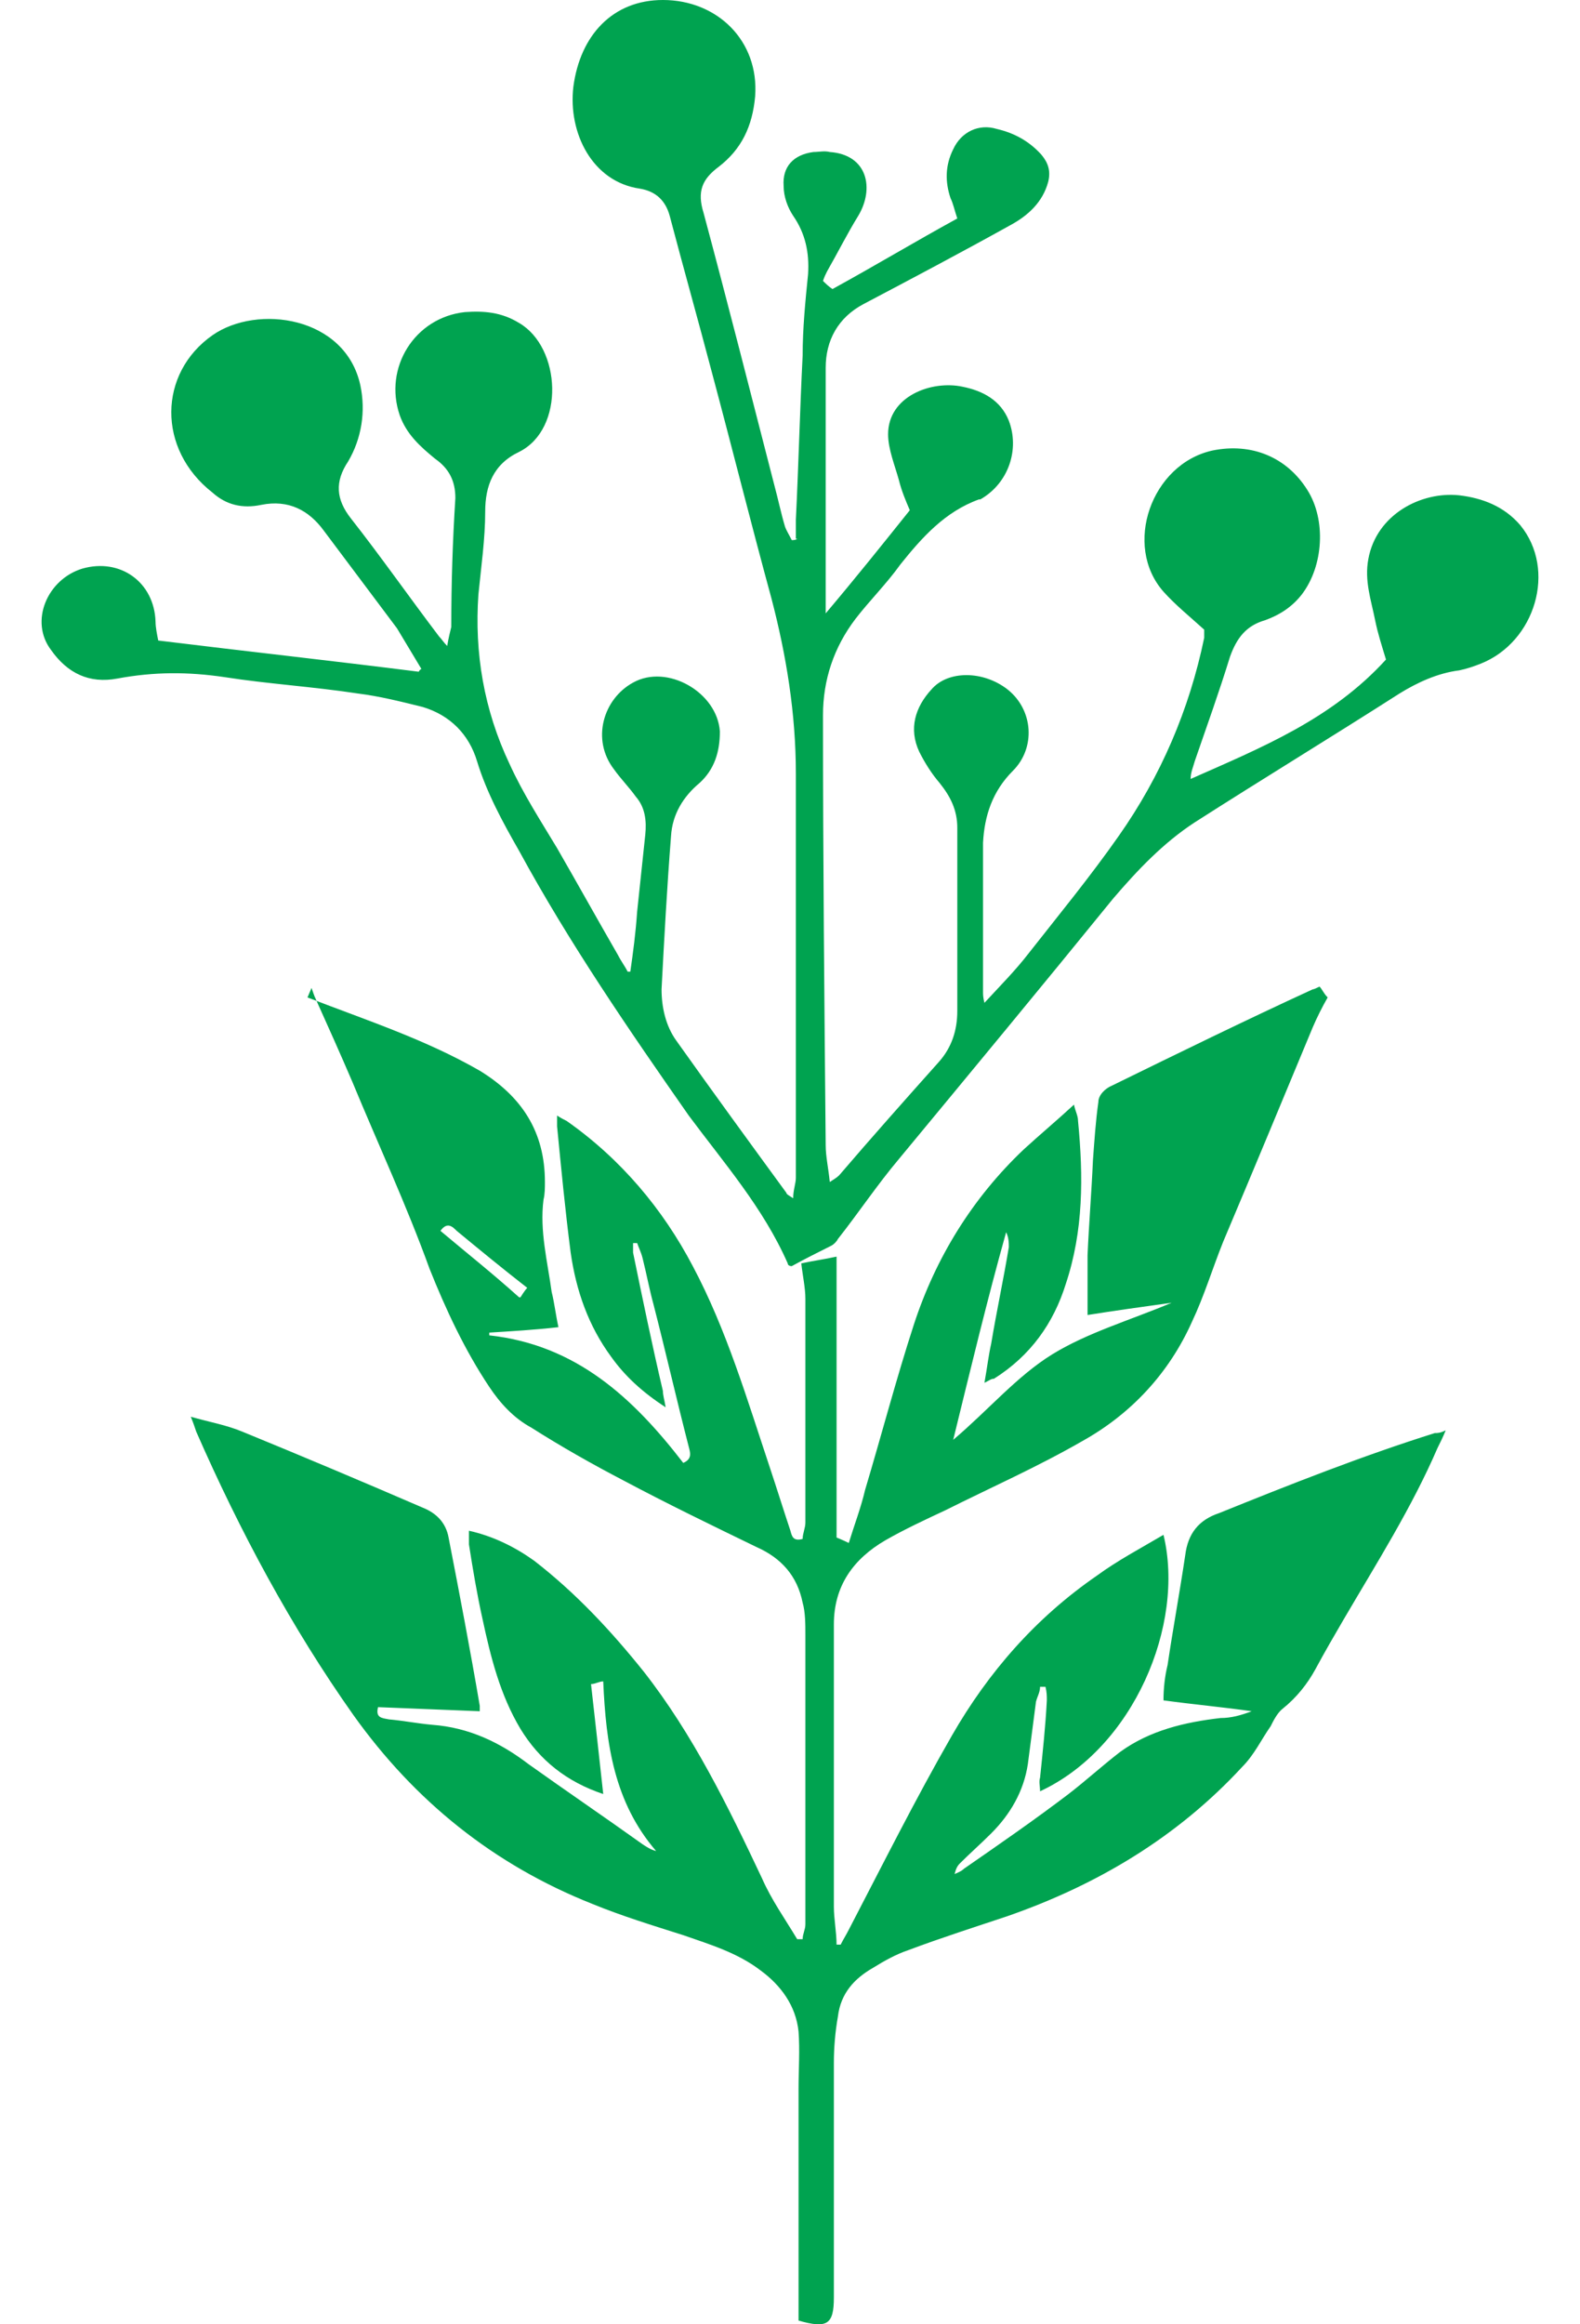
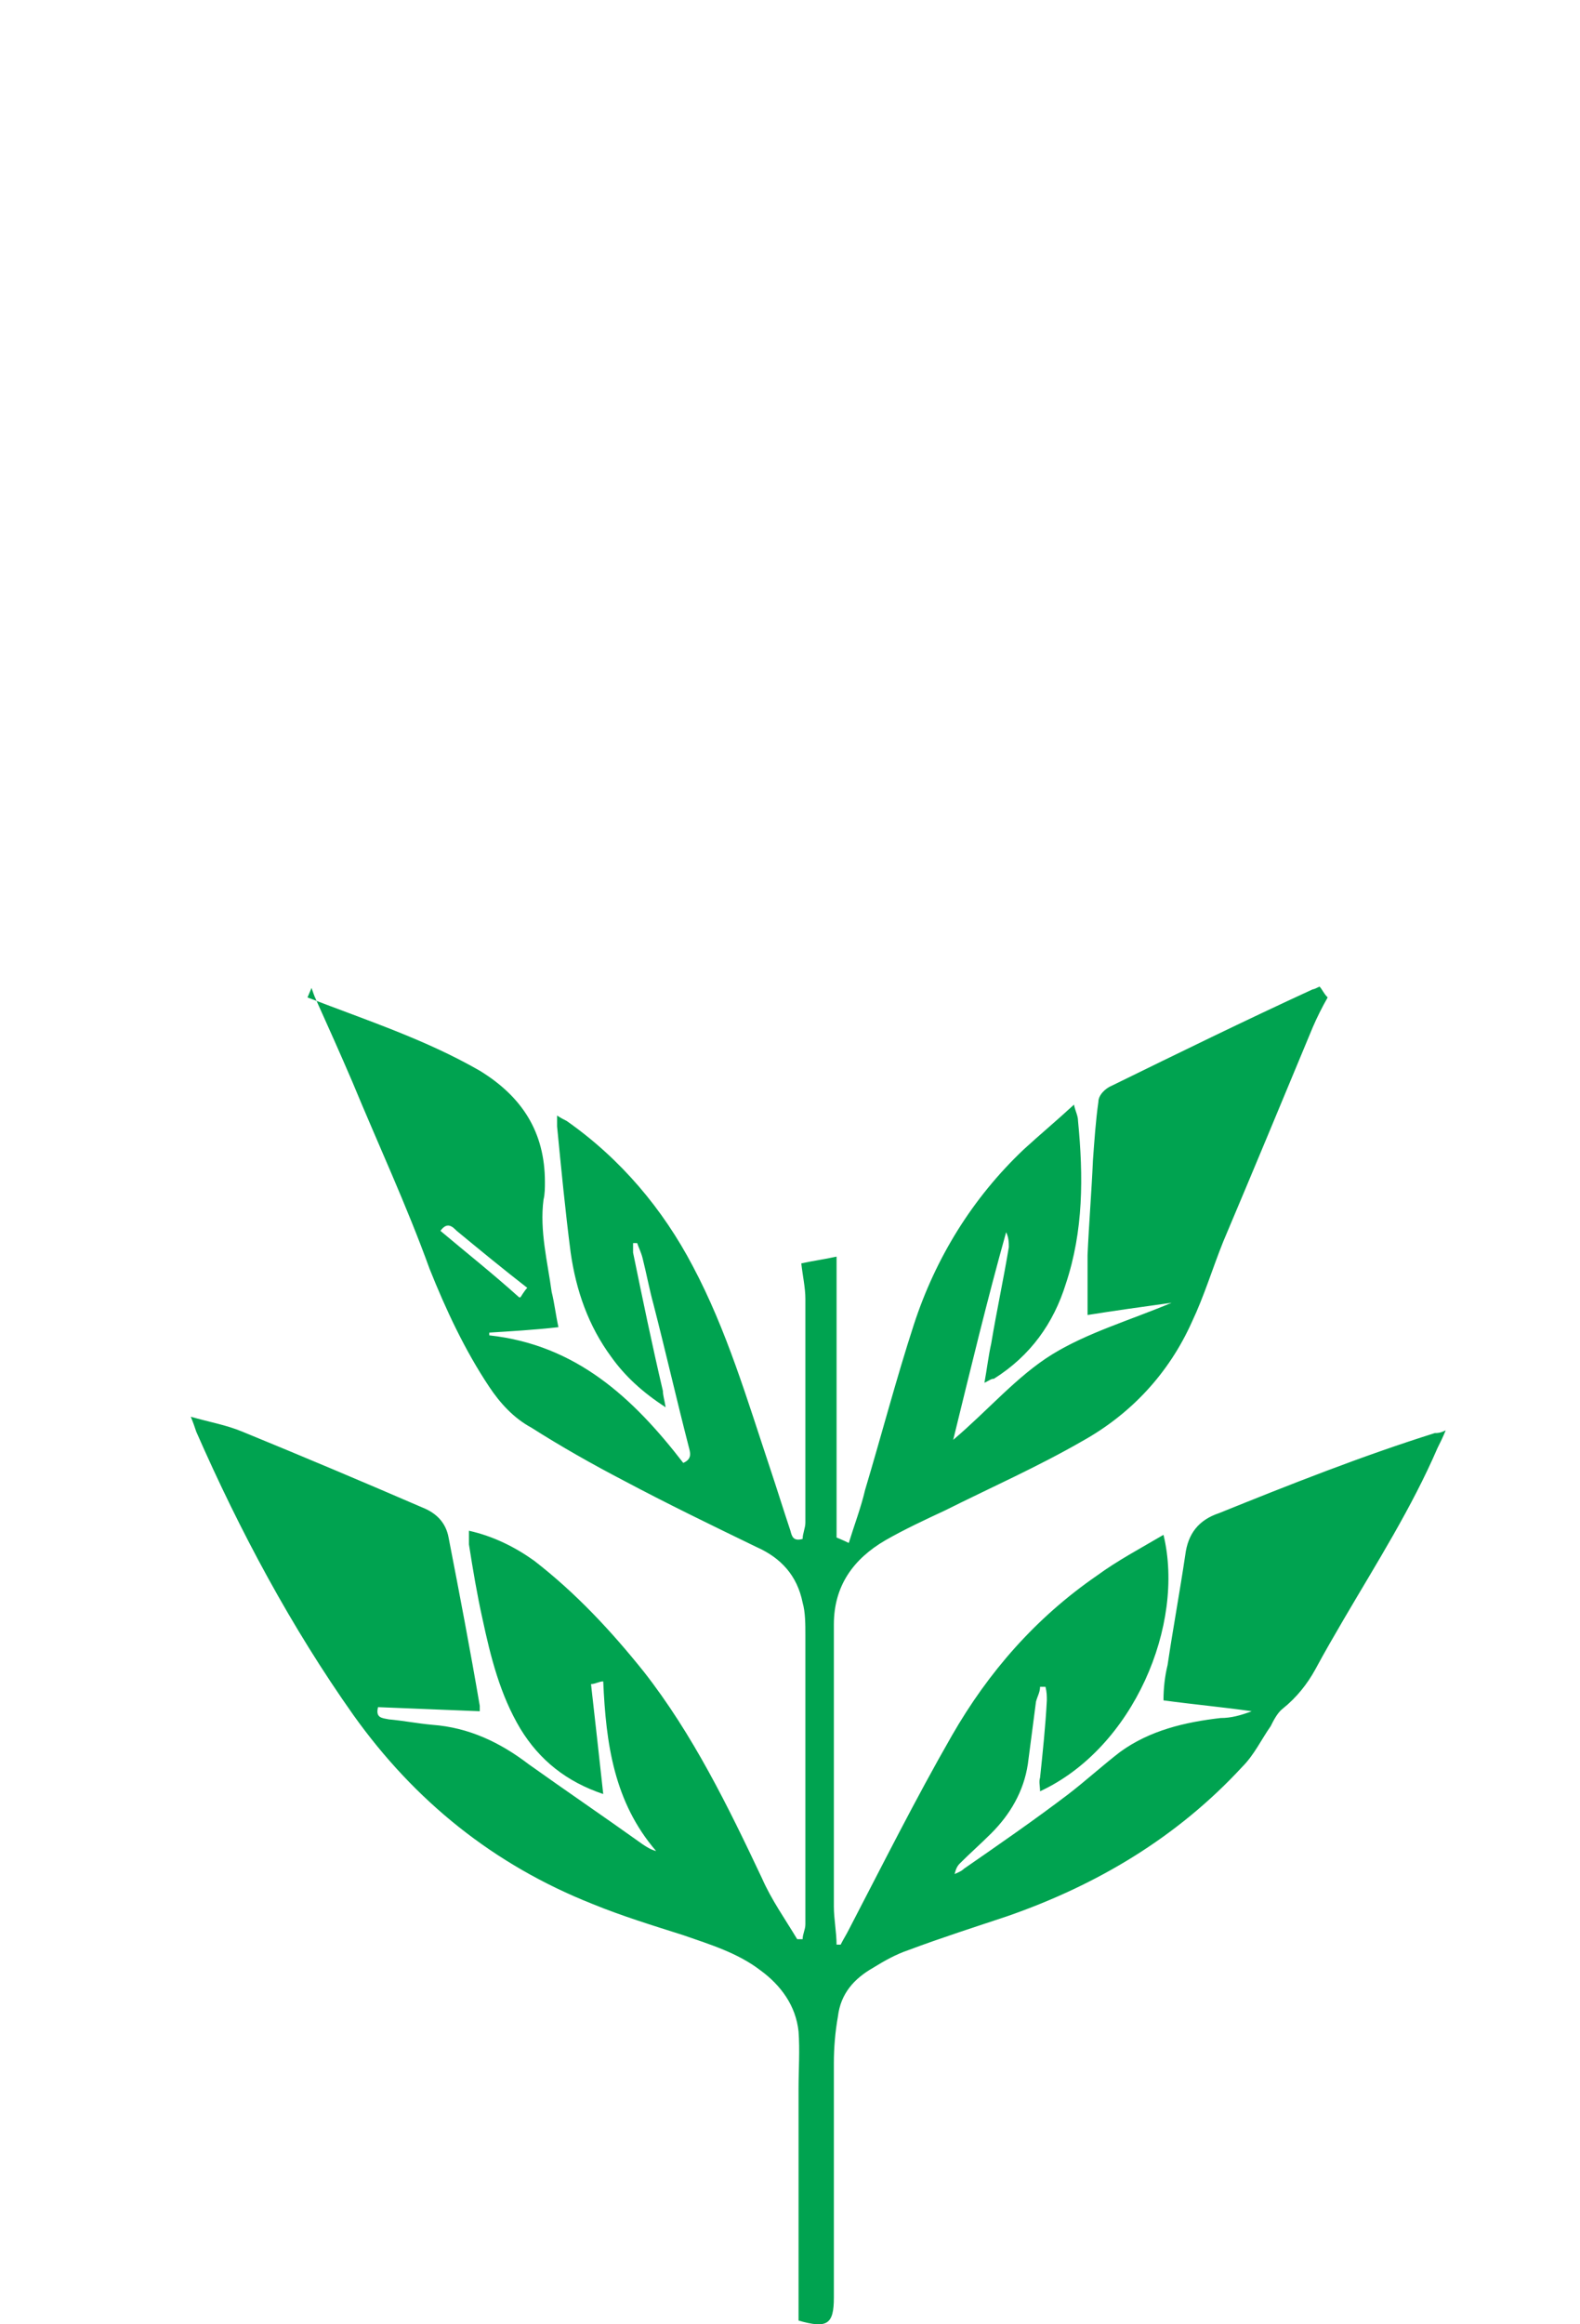
<svg xmlns="http://www.w3.org/2000/svg" fill="none" viewBox="0 0 34 50" height="50" width="34">
  <path fill="#00A350" d="M11.2 27.908C11.2 27.908 11.288 27.762 11.346 27.704C10.82 27.295 10.324 26.887 9.828 26.478C9.74 26.39 9.624 26.273 9.478 26.478C10.032 26.945 10.587 27.383 11.171 27.908M6.617 21.457C7.901 21.953 9.157 22.362 10.324 23.033C11.229 23.588 11.726 24.347 11.726 25.427C11.726 25.544 11.726 25.69 11.696 25.806C11.609 26.478 11.784 27.149 11.871 27.791C11.93 28.025 11.959 28.288 12.017 28.55C11.492 28.609 10.996 28.638 10.529 28.667V28.726C12.397 28.93 13.623 30.069 14.703 31.47C14.908 31.382 14.849 31.236 14.82 31.119C14.557 30.098 14.324 29.076 14.061 28.054C13.973 27.733 13.915 27.412 13.827 27.062C13.798 26.945 13.74 26.828 13.711 26.741C13.681 26.741 13.652 26.741 13.623 26.741C13.623 26.828 13.623 26.887 13.623 26.945C13.827 27.938 14.032 28.93 14.265 29.923C14.265 30.01 14.294 30.098 14.324 30.273C13.827 29.952 13.448 29.602 13.156 29.193C12.66 28.521 12.397 27.762 12.28 26.945C12.163 26.04 12.076 25.135 11.988 24.23C11.988 24.172 11.988 24.113 11.988 23.997C12.076 24.055 12.134 24.084 12.193 24.113C13.36 24.931 14.265 26.011 14.908 27.237C15.637 28.609 16.075 30.098 16.572 31.587C16.718 32.025 16.863 32.492 17.009 32.929C17.039 33.046 17.068 33.163 17.272 33.105C17.272 32.988 17.331 32.871 17.331 32.754C17.331 31.149 17.331 29.543 17.331 27.938C17.331 27.704 17.272 27.441 17.243 27.178C17.506 27.12 17.739 27.091 18.002 27.032V33.075C18.002 33.075 18.148 33.134 18.265 33.192C18.381 32.813 18.527 32.433 18.615 32.054C18.965 30.886 19.286 29.66 19.666 28.492C20.133 27.062 20.921 25.777 22.03 24.726C22.381 24.405 22.731 24.113 23.111 23.763C23.14 23.909 23.198 23.997 23.198 24.113C23.315 25.31 23.315 26.478 22.936 27.616C22.673 28.463 22.177 29.164 21.388 29.66C21.33 29.66 21.301 29.689 21.184 29.747C21.242 29.426 21.271 29.164 21.33 28.901C21.447 28.2 21.593 27.529 21.709 26.828C21.709 26.741 21.709 26.624 21.651 26.507C21.242 27.967 20.892 29.426 20.512 30.974C21.271 30.331 21.885 29.602 22.644 29.134C23.403 28.667 24.308 28.405 25.212 28.025C24.57 28.113 23.957 28.2 23.403 28.288C23.403 27.85 23.403 27.412 23.403 27.003C23.432 26.332 23.49 25.631 23.519 24.96C23.549 24.551 23.578 24.113 23.636 23.704C23.636 23.559 23.782 23.413 23.928 23.354C25.358 22.654 26.789 21.953 28.249 21.282C28.278 21.282 28.336 21.252 28.395 21.223C28.453 21.282 28.482 21.369 28.57 21.457C28.453 21.661 28.336 21.895 28.249 22.099C27.606 23.646 26.964 25.193 26.322 26.711C26.088 27.295 25.913 27.879 25.65 28.434C25.154 29.543 24.337 30.419 23.286 31.003C22.323 31.557 21.33 31.995 20.337 32.492C19.899 32.696 19.462 32.9 19.053 33.134C18.352 33.542 17.944 34.126 17.944 34.944C17.944 35.469 17.944 35.965 17.944 36.491C17.944 38.009 17.944 39.498 17.944 41.016C17.944 41.279 18.002 41.571 18.002 41.833C18.031 41.833 18.06 41.833 18.09 41.833C18.148 41.716 18.206 41.629 18.265 41.512C18.994 40.111 19.695 38.71 20.483 37.337C21.271 35.965 22.293 34.798 23.607 33.893C24.045 33.572 24.541 33.309 25.037 33.017C25.505 34.944 24.395 37.6 22.381 38.534C22.381 38.418 22.352 38.33 22.381 38.242C22.439 37.688 22.498 37.133 22.527 36.578C22.527 36.491 22.527 36.403 22.498 36.287C22.468 36.287 22.439 36.287 22.381 36.287C22.381 36.403 22.323 36.491 22.293 36.608C22.235 37.046 22.177 37.513 22.118 37.951C22.03 38.534 21.739 39.031 21.33 39.439C21.096 39.673 20.863 39.877 20.659 40.082C20.6 40.14 20.571 40.198 20.542 40.315C20.6 40.286 20.688 40.257 20.746 40.198C21.505 39.673 22.264 39.148 22.994 38.593C23.373 38.301 23.724 37.98 24.103 37.688C24.745 37.221 25.505 37.046 26.264 36.958C26.497 36.958 26.701 36.9 26.935 36.812C26.322 36.724 25.68 36.666 25.037 36.578C25.037 36.316 25.067 36.053 25.125 35.819C25.242 35.031 25.388 34.243 25.505 33.455C25.563 32.988 25.796 32.696 26.234 32.55C27.752 31.937 29.299 31.324 30.876 30.828C30.934 30.828 30.993 30.828 31.11 30.769C31.051 30.915 30.993 31.032 30.934 31.149C30.38 32.433 29.621 33.63 28.92 34.827C28.716 35.177 28.511 35.528 28.307 35.907C28.132 36.228 27.898 36.52 27.606 36.754C27.49 36.841 27.402 37.016 27.344 37.133C27.139 37.425 26.993 37.746 26.731 38.009C25.329 39.527 23.607 40.549 21.68 41.22C20.98 41.454 20.25 41.687 19.549 41.95C19.286 42.038 19.024 42.184 18.79 42.33C18.381 42.563 18.09 42.884 18.031 43.38C17.973 43.702 17.944 44.052 17.944 44.373C17.944 46.066 17.944 47.73 17.944 49.423C17.944 50.007 17.798 50.095 17.184 49.92C17.184 49.803 17.184 49.686 17.184 49.599V44.928C17.184 44.519 17.214 44.11 17.184 43.702C17.126 43.147 16.805 42.709 16.367 42.388C15.871 42.008 15.287 41.833 14.703 41.629C14.061 41.425 13.389 41.22 12.747 40.957C10.616 40.111 8.923 38.739 7.609 36.9C6.266 35.002 5.157 32.929 4.223 30.798C4.194 30.711 4.165 30.623 4.106 30.477C4.515 30.594 4.865 30.652 5.216 30.798C6.5 31.324 7.814 31.878 9.098 32.433C9.39 32.55 9.594 32.754 9.653 33.075C9.886 34.272 10.12 35.498 10.324 36.695C10.324 36.695 10.324 36.724 10.324 36.812C9.594 36.783 8.865 36.754 8.135 36.724C8.076 36.958 8.222 36.958 8.368 36.987C8.689 37.016 8.981 37.075 9.303 37.104C10.091 37.162 10.762 37.483 11.375 37.951C12.193 38.534 13.01 39.089 13.827 39.673C13.915 39.731 14.002 39.79 14.119 39.819C13.214 38.768 13.039 37.513 12.981 36.17C12.893 36.17 12.806 36.228 12.718 36.228C12.806 37.016 12.893 37.775 12.981 38.593C12.193 38.33 11.609 37.863 11.2 37.192C10.762 36.462 10.558 35.644 10.383 34.827C10.266 34.301 10.178 33.776 10.091 33.221C10.091 33.134 10.091 33.046 10.091 32.929C10.616 33.046 11.083 33.28 11.492 33.572C12.397 34.272 13.156 35.09 13.857 35.965C14.908 37.308 15.666 38.856 16.396 40.403C16.601 40.87 16.893 41.279 17.155 41.716C17.184 41.716 17.214 41.716 17.272 41.716C17.272 41.6 17.331 41.512 17.331 41.395C17.331 40.666 17.331 39.936 17.331 39.206C17.331 37.863 17.331 36.52 17.331 35.177C17.331 34.944 17.331 34.681 17.272 34.477C17.155 33.893 16.805 33.513 16.28 33.28C15.316 32.813 14.353 32.346 13.419 31.849C12.747 31.499 12.076 31.119 11.434 30.711C11.054 30.506 10.762 30.185 10.529 29.835C10.003 29.047 9.594 28.171 9.244 27.295C8.748 25.923 8.135 24.61 7.58 23.267C7.317 22.654 7.055 22.07 6.792 21.486C6.763 21.427 6.734 21.34 6.704 21.252" />
-   <path fill="#00A350" d="M17.126 11.589C17.126 11.589 17.126 11.327 17.126 11.181C17.184 10.013 17.213 8.816 17.272 7.649C17.272 7.065 17.33 6.481 17.389 5.897C17.418 5.43 17.33 5.021 17.068 4.642C16.951 4.466 16.863 4.233 16.863 3.999C16.834 3.591 17.068 3.328 17.505 3.27C17.622 3.27 17.739 3.24 17.856 3.27C18.673 3.328 18.819 4.058 18.469 4.642C18.235 5.021 18.031 5.43 17.797 5.839C17.768 5.897 17.739 5.955 17.71 6.043C17.768 6.101 17.827 6.16 17.914 6.218C18.819 5.722 19.695 5.196 20.6 4.7C20.541 4.525 20.512 4.379 20.454 4.262C20.337 3.912 20.337 3.562 20.512 3.211C20.687 2.832 21.067 2.657 21.447 2.773C21.826 2.861 22.147 3.036 22.41 3.328C22.556 3.503 22.614 3.678 22.556 3.912C22.439 4.35 22.118 4.642 21.738 4.846C20.687 5.43 19.637 5.985 18.586 6.539C18.031 6.831 17.768 7.327 17.768 7.911C17.768 9.575 17.768 11.21 17.768 12.874C17.768 12.962 17.768 13.02 17.768 13.195C18.41 12.436 18.994 11.706 19.578 10.976C19.491 10.772 19.403 10.568 19.345 10.334C19.257 10.013 19.111 9.663 19.111 9.342C19.111 8.524 20.045 8.174 20.717 8.32C21.154 8.408 21.534 8.612 21.709 9.05C21.943 9.663 21.709 10.393 21.096 10.743C21.096 10.743 21.096 10.743 21.067 10.743C20.337 11.006 19.841 11.56 19.374 12.144C19.082 12.553 18.702 12.932 18.41 13.312C17.943 13.925 17.71 14.626 17.71 15.385C17.71 18.479 17.739 21.544 17.768 24.639C17.768 24.872 17.827 25.135 17.856 25.427C17.943 25.369 18.002 25.339 18.06 25.281C18.761 24.463 19.461 23.675 20.191 22.858C20.483 22.537 20.6 22.157 20.6 21.749C20.6 20.435 20.6 19.121 20.6 17.808C20.6 17.428 20.454 17.136 20.22 16.844C20.045 16.64 19.899 16.406 19.782 16.173C19.549 15.677 19.695 15.209 20.045 14.83C20.395 14.421 21.154 14.421 21.68 14.83C22.235 15.268 22.293 16.085 21.797 16.581C21.359 17.019 21.184 17.545 21.154 18.129C21.154 19.209 21.154 20.289 21.154 21.34C21.154 21.398 21.154 21.457 21.184 21.573C21.534 21.194 21.855 20.873 22.147 20.493C22.789 19.676 23.461 18.858 24.074 17.983C24.979 16.698 25.592 15.268 25.913 13.721C25.913 13.633 25.913 13.575 25.913 13.545C25.592 13.254 25.3 13.02 25.037 12.728C24.161 11.736 24.774 9.984 26.088 9.692C26.935 9.517 27.694 9.838 28.132 10.539C28.54 11.181 28.482 12.173 28.015 12.786C27.811 13.049 27.548 13.224 27.227 13.341C26.818 13.458 26.614 13.721 26.468 14.129C26.234 14.888 25.971 15.618 25.709 16.377C25.679 16.494 25.621 16.611 25.621 16.757C27.139 16.085 28.657 15.472 29.825 14.188C29.737 13.896 29.65 13.633 29.591 13.341C29.504 12.903 29.358 12.495 29.445 12.027C29.62 11.064 30.584 10.568 31.401 10.655C31.898 10.714 32.364 10.889 32.715 11.298C33.503 12.261 33.036 13.808 31.868 14.275C31.722 14.334 31.547 14.392 31.401 14.421C30.934 14.48 30.496 14.684 30.117 14.918C28.657 15.852 27.168 16.757 25.709 17.691C25.037 18.129 24.483 18.712 23.957 19.326C22.439 21.194 20.892 23.062 19.345 24.931C18.878 25.485 18.469 26.098 18.031 26.653C18.002 26.711 17.943 26.77 17.885 26.799C17.593 26.945 17.301 27.091 17.038 27.237C16.98 27.237 16.951 27.208 16.951 27.178C16.425 25.982 15.579 25.018 14.82 23.996C13.535 22.157 12.251 20.289 11.171 18.304C10.82 17.691 10.47 17.049 10.266 16.377C10.091 15.793 9.682 15.385 9.098 15.209C8.631 15.093 8.164 14.976 7.697 14.918C6.733 14.771 5.77 14.713 4.836 14.567C4.048 14.45 3.318 14.45 2.53 14.596C1.917 14.713 1.449 14.48 1.099 13.983C0.632 13.37 1.012 12.465 1.771 12.232C2.588 11.998 3.318 12.524 3.347 13.37C3.347 13.487 3.376 13.633 3.405 13.779C5.303 14.012 7.171 14.217 9.01 14.45C9.01 14.45 9.04 14.392 9.069 14.392C8.894 14.1 8.718 13.808 8.543 13.516C8.018 12.816 7.492 12.115 6.967 11.414C6.646 10.976 6.208 10.743 5.624 10.86C5.215 10.947 4.865 10.86 4.573 10.597C3.376 9.663 3.405 8.028 4.573 7.211C5.536 6.539 7.434 6.802 7.755 8.291C7.872 8.845 7.784 9.429 7.492 9.926C7.2 10.363 7.23 10.743 7.551 11.152C8.193 11.969 8.806 12.845 9.448 13.691C9.507 13.75 9.536 13.808 9.623 13.896C9.653 13.721 9.682 13.604 9.711 13.487C9.711 12.553 9.74 11.648 9.799 10.714C9.799 10.334 9.653 10.072 9.361 9.867C9.04 9.604 8.748 9.342 8.602 8.933C8.251 7.911 8.923 6.831 10.003 6.714C10.412 6.685 10.791 6.714 11.171 6.948C12.076 7.473 12.163 9.225 11.171 9.721C10.616 9.984 10.441 10.451 10.441 11.006C10.441 11.589 10.353 12.203 10.295 12.786C10.207 14.042 10.412 15.268 10.966 16.436C11.258 17.078 11.638 17.662 11.988 18.245C12.426 19.005 12.864 19.793 13.302 20.552C13.36 20.669 13.448 20.785 13.506 20.902H13.564C13.623 20.493 13.681 20.055 13.71 19.617C13.769 19.063 13.827 18.508 13.886 17.953C13.915 17.662 13.886 17.37 13.681 17.136C13.535 16.932 13.36 16.757 13.214 16.552C12.718 15.91 12.981 15.034 13.623 14.684C14.353 14.275 15.433 14.888 15.491 15.735C15.491 16.173 15.374 16.552 15.053 16.844C14.703 17.136 14.469 17.516 14.44 17.983C14.353 19.092 14.294 20.172 14.236 21.282C14.236 21.661 14.323 22.07 14.557 22.391C15.345 23.5 16.133 24.58 16.922 25.66C16.922 25.69 16.98 25.719 17.068 25.777C17.068 25.602 17.126 25.456 17.126 25.339C17.126 23.967 17.126 22.595 17.126 21.223C17.126 19.705 17.126 18.158 17.126 16.64C17.126 15.355 16.922 14.1 16.601 12.874C16.163 11.268 15.754 9.634 15.316 7.999C15.024 6.889 14.703 5.751 14.411 4.642C14.323 4.321 14.119 4.116 13.769 4.058C12.747 3.912 12.222 2.861 12.338 1.868C12.484 0.759 13.185 0 14.265 0C15.433 0 16.338 0.876 16.25 2.073C16.192 2.715 15.958 3.211 15.462 3.591C15.112 3.853 14.995 4.116 15.141 4.583C15.666 6.539 16.163 8.495 16.659 10.422C16.746 10.743 16.805 11.035 16.892 11.327C16.922 11.414 16.98 11.502 17.038 11.619C17.067 11.619 17.126 11.619 17.155 11.589" />
</svg>